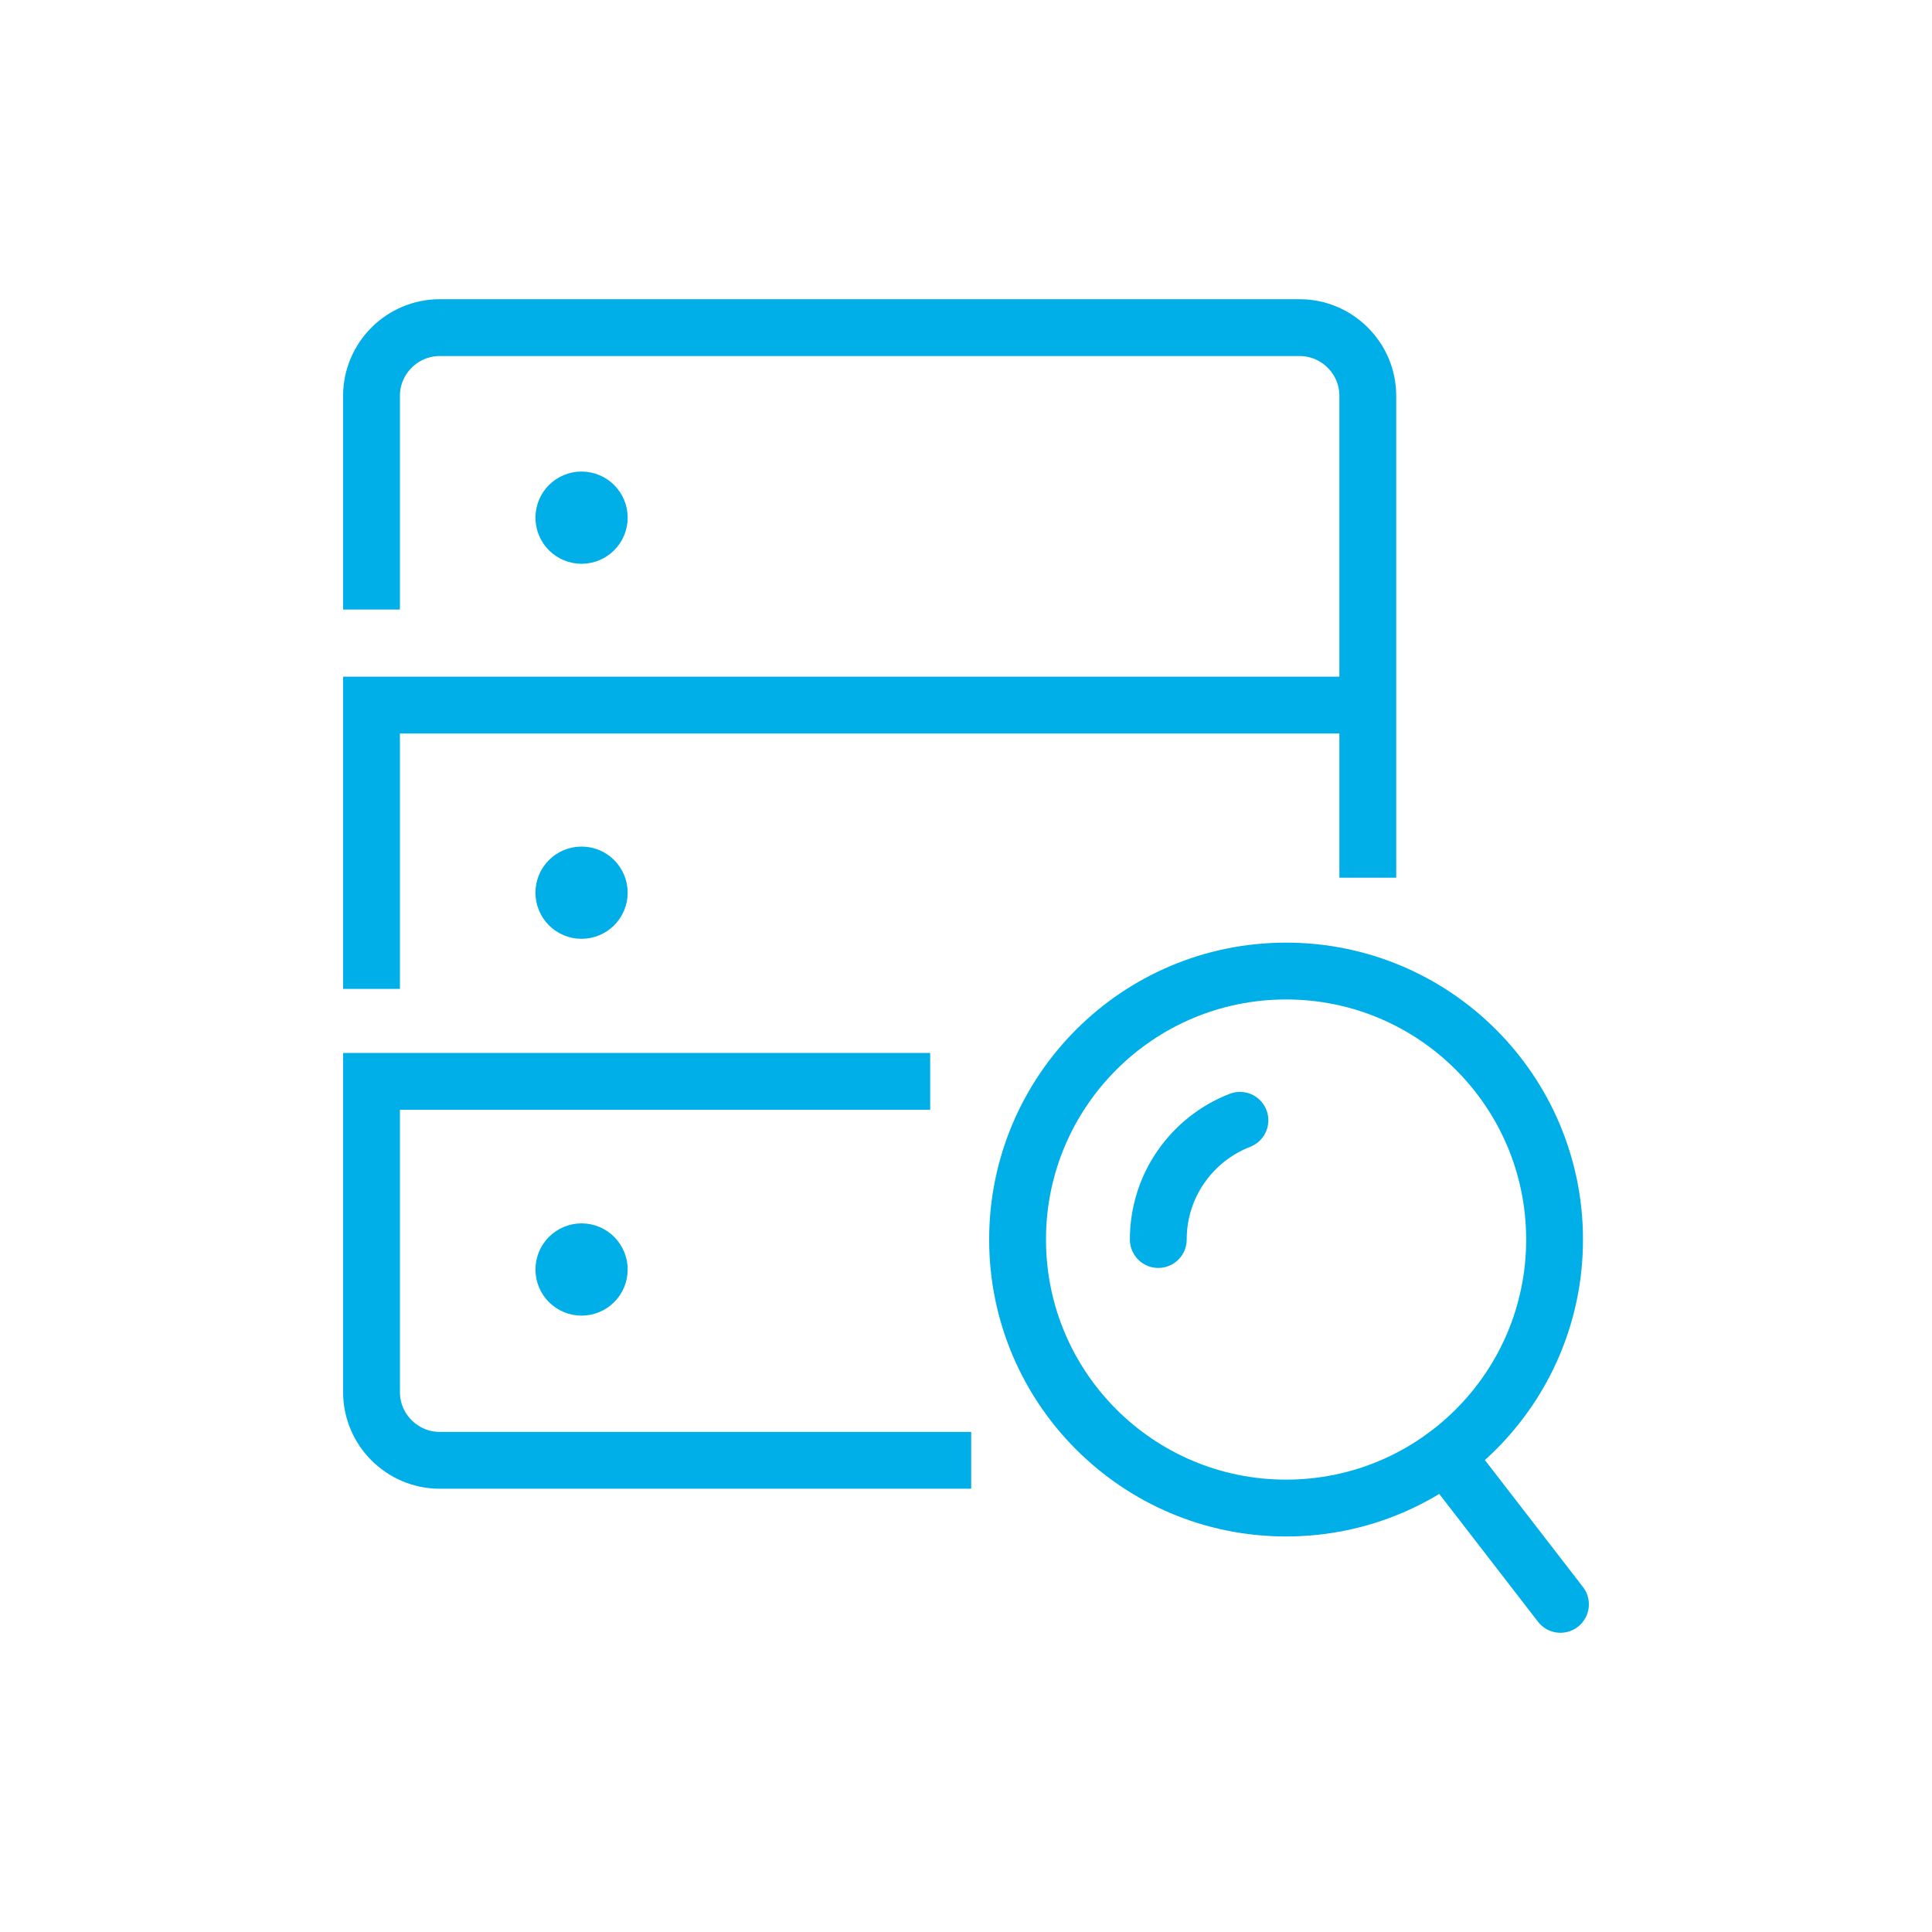
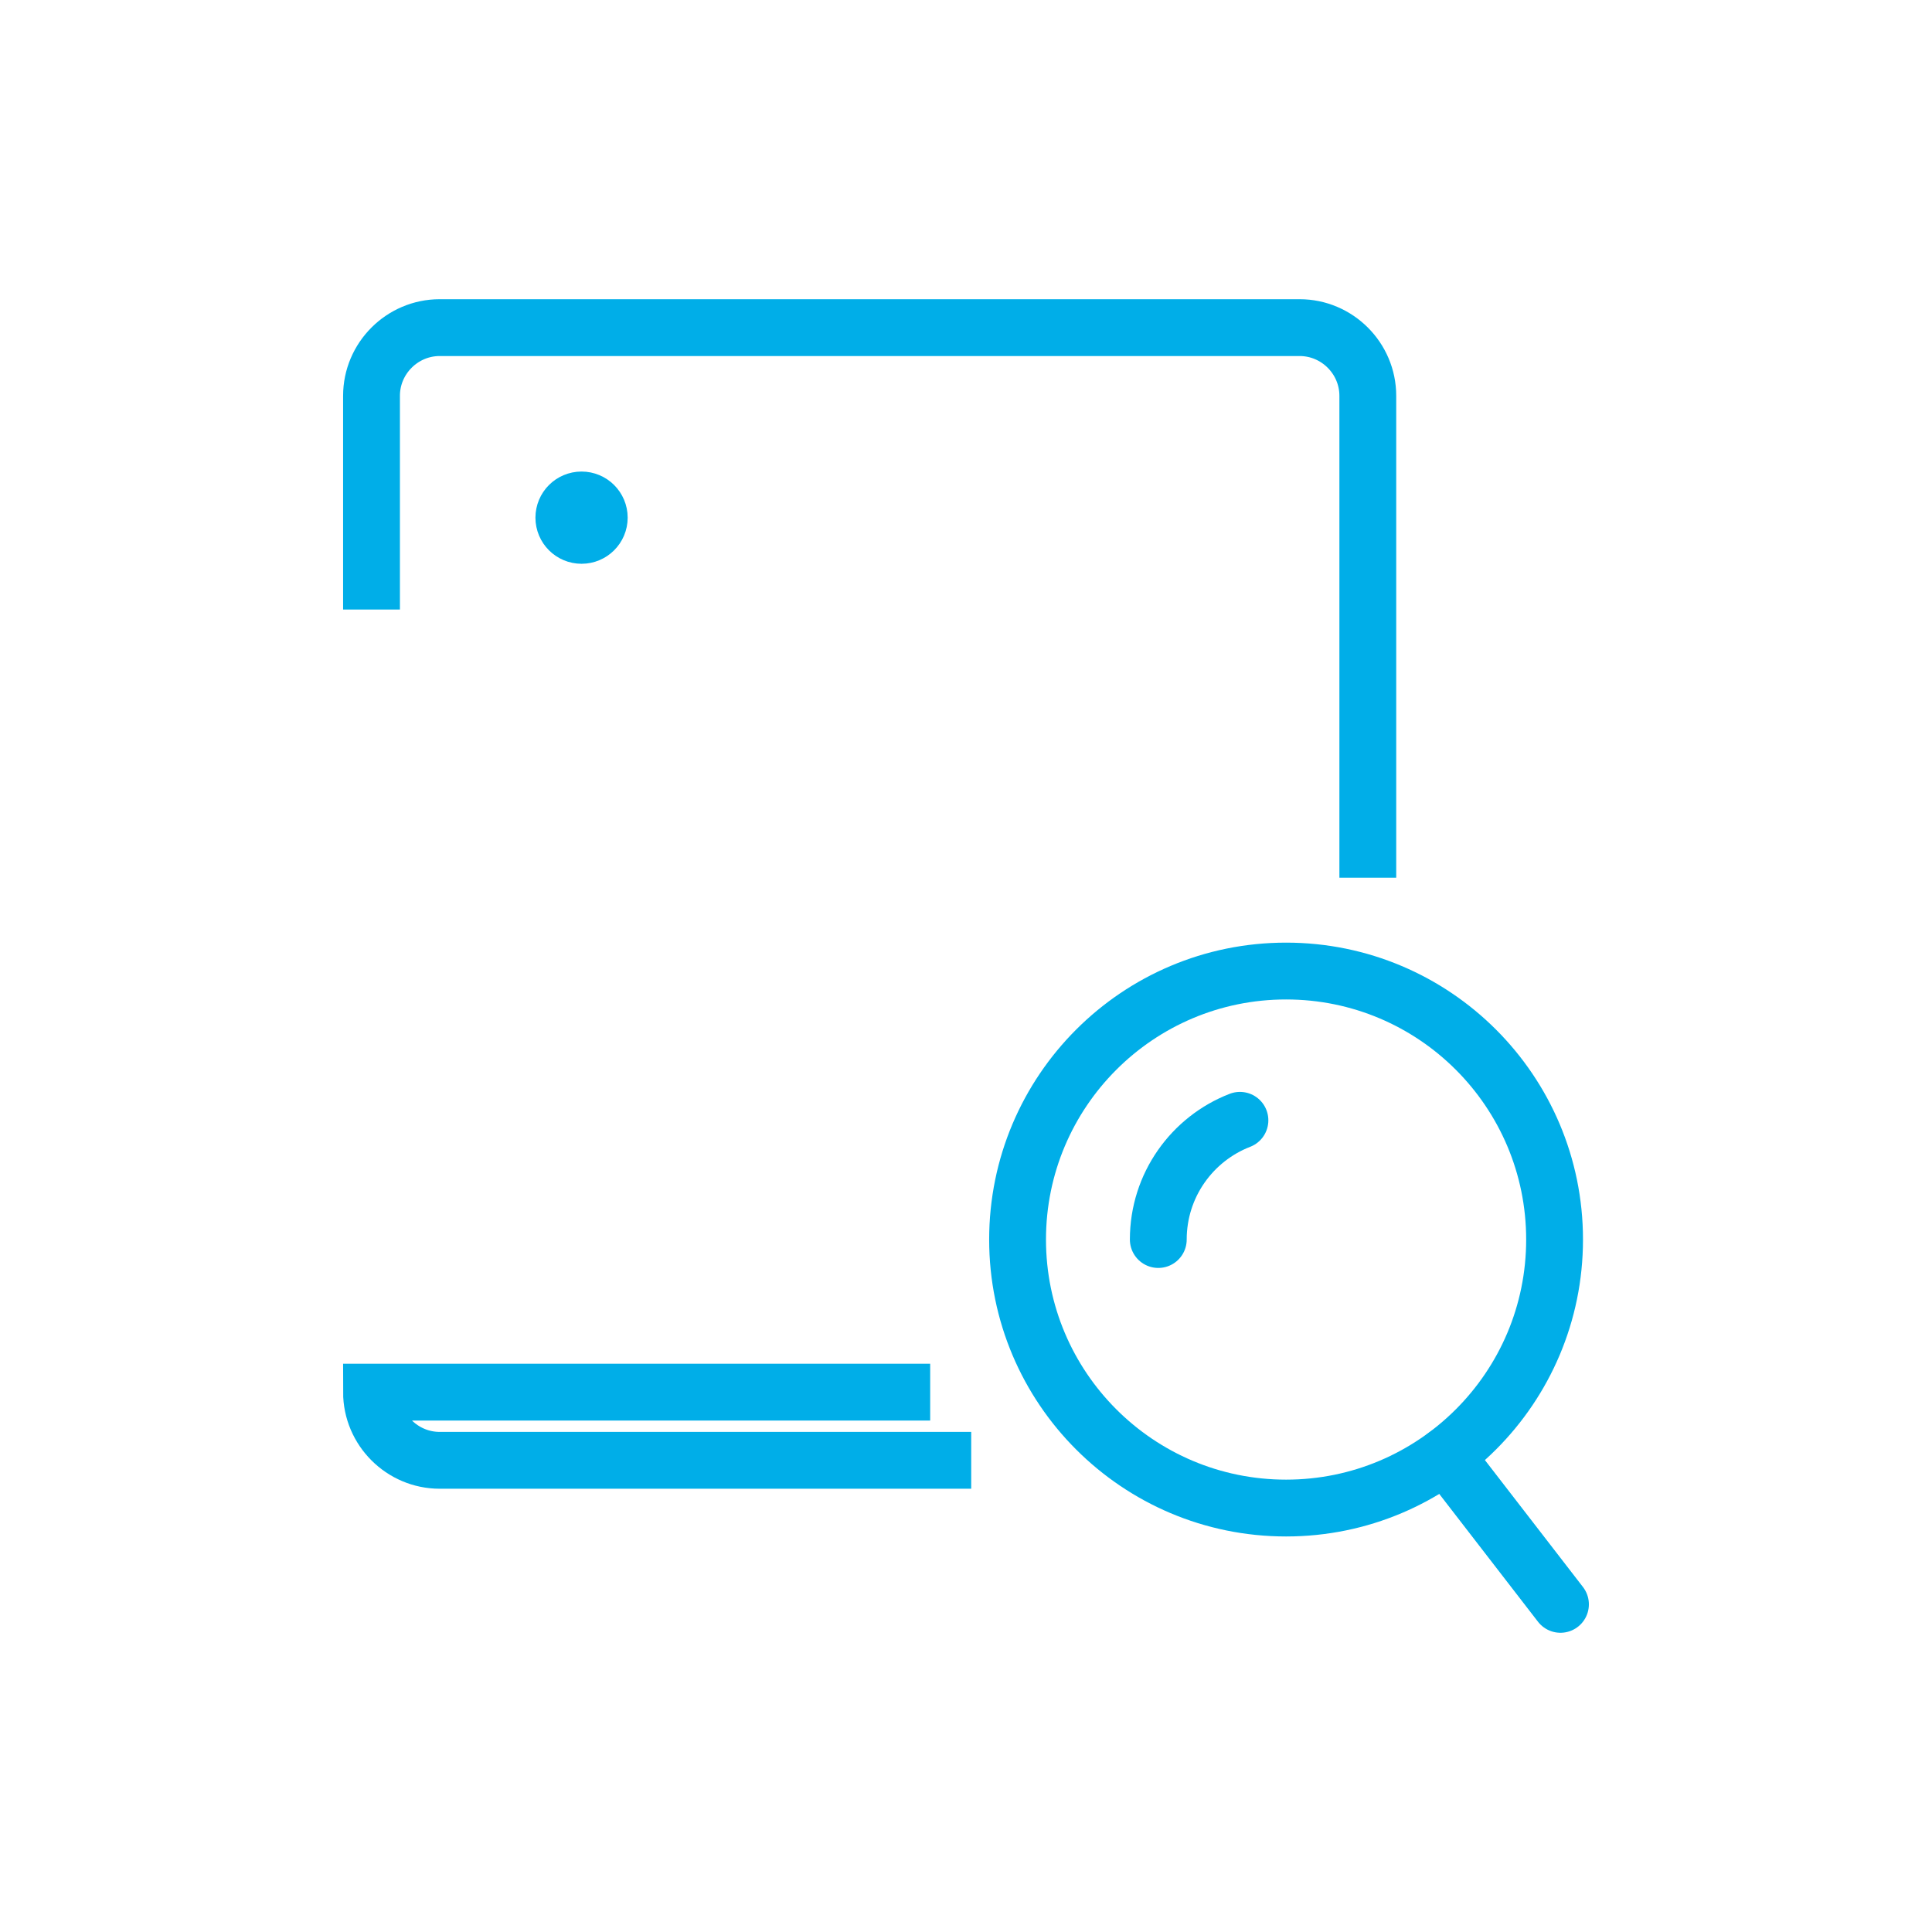
<svg xmlns="http://www.w3.org/2000/svg" id="Layer_1" x="0px" y="0px" width="85px" height="85px" viewBox="0 0 85 85" xml:space="preserve">
  <g>
    <g>
      <circle fill="none" stroke="#00AEE8" stroke-width="2.5" stroke-miterlimit="10" cx="56.582" cy="54.535" r="11.813" />
      <path fill="none" stroke="#00AEE8" stroke-width="2.5" stroke-linecap="round" stroke-miterlimit="10" d="M50.96,54.534    c0-2.39,1.49-4.431,3.592-5.245" />
      <line fill="none" stroke="#00AEE8" stroke-width="2.5" stroke-linecap="round" stroke-miterlimit="10" x1="63.601" y1="64.044" x2="68.654" y2="70.585" />
    </g>
    <g>
      <g>
        <g>
          <circle fill="#00AEE8" stroke="#00AEE8" stroke-width="2.5" stroke-miterlimit="10" cx="25.586" cy="22.775" r="0.779" />
        </g>
      </g>
      <g>
        <g>
-           <circle fill="#00AEE8" stroke="#00AEE8" stroke-width="2.5" stroke-miterlimit="10" cx="25.586" cy="39.275" r="0.779" />
-         </g>
+           </g>
      </g>
      <g>
        <g>
-           <path fill="#00AEE8" stroke="#00AEE8" stroke-width="2.5" stroke-miterlimit="10" d="M26.365,55.854      c0,0.431-0.347,0.778-0.778,0.778c-0.43,0-0.779-0.348-0.779-0.778c0-0.433,0.35-0.78,0.779-0.78      C26.019,55.074,26.365,55.422,26.365,55.854z" />
-         </g>
+           </g>
      </g>
      <path fill="none" stroke="#00AEE8" stroke-width="2.5" stroke-linejoin="round" stroke-miterlimit="10" d="M16.345,26.817v-9.403    c0-1.65,1.351-3,3-3h37.833c1.65,0,3,1.35,3,3v21.201" />
-       <polyline fill="none" stroke="#00AEE8" stroke-width="2.5" stroke-miterlimit="10" points="16.345,43.507 16.345,31.021     60.048,31.021   " />
-       <path fill="none" stroke="#00AEE8" stroke-width="2.5" stroke-miterlimit="10" d="M42.729,64.248H19.345c-1.649,0-3-1.35-3-3    V47.576h2.03h22.549" />
+       <path fill="none" stroke="#00AEE8" stroke-width="2.5" stroke-miterlimit="10" d="M42.729,64.248H19.345c-1.649,0-3-1.35-3-3    h2.03h22.549" />
    </g>
  </g>
</svg>